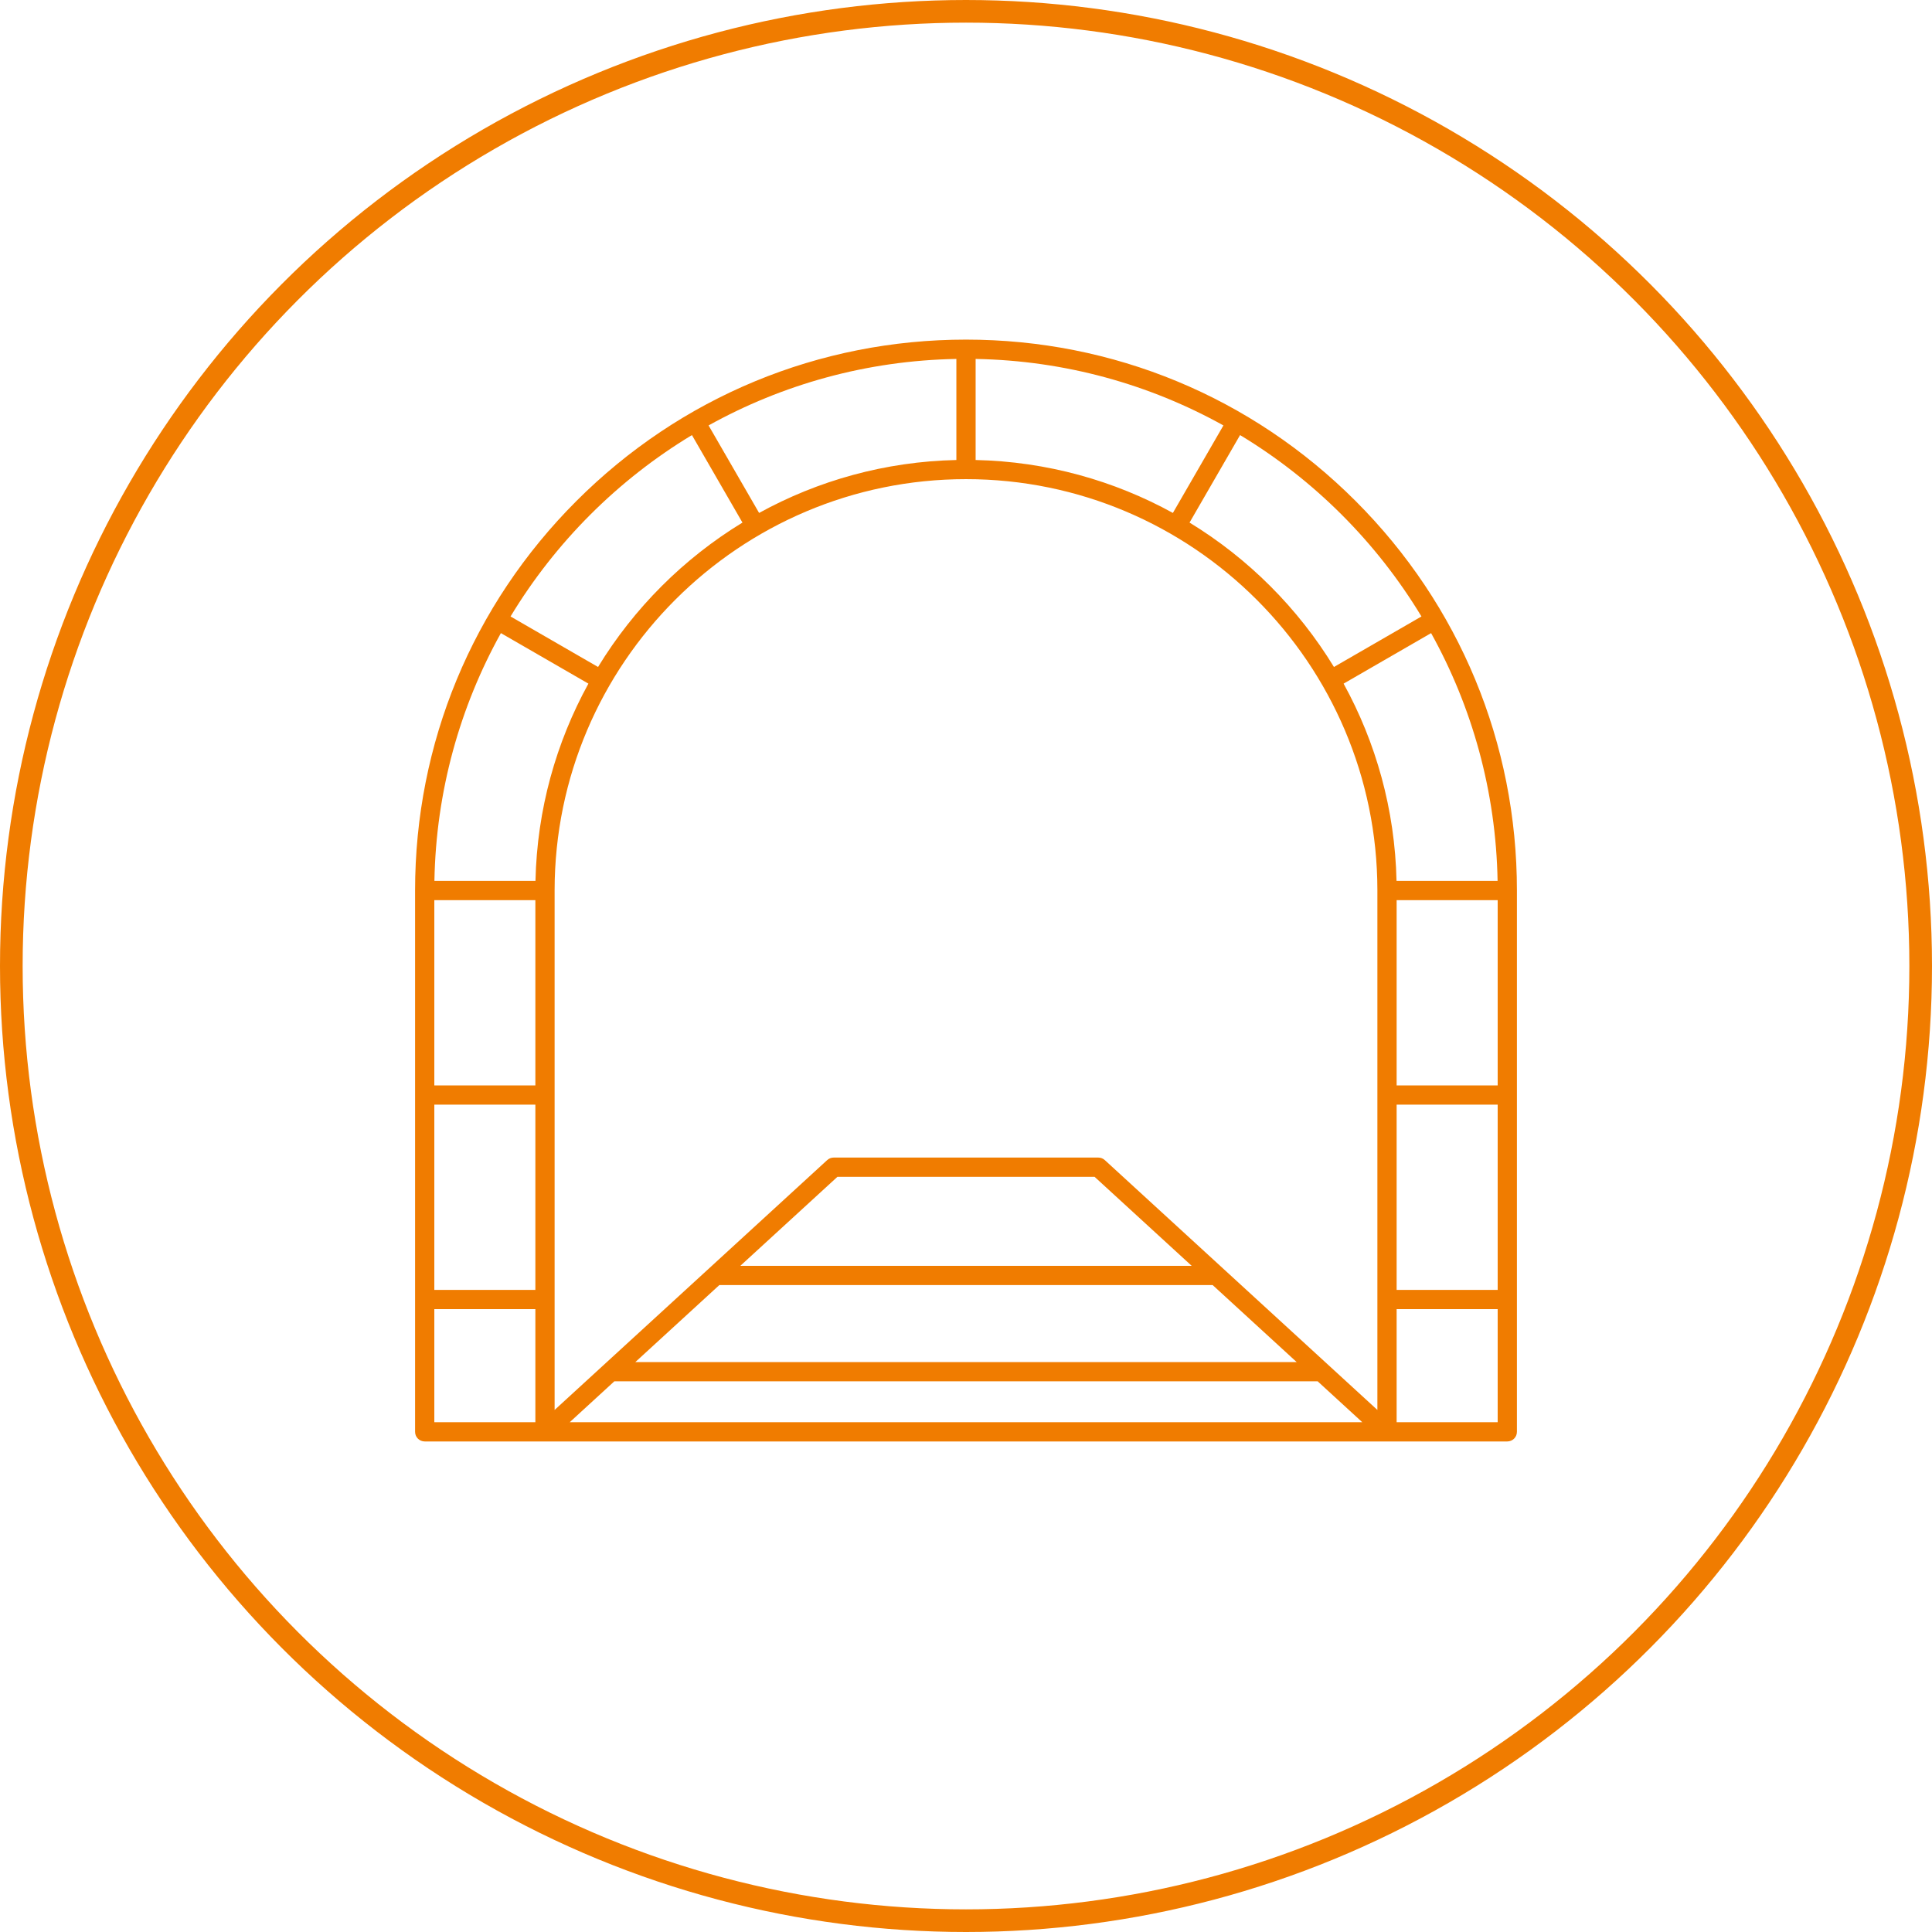
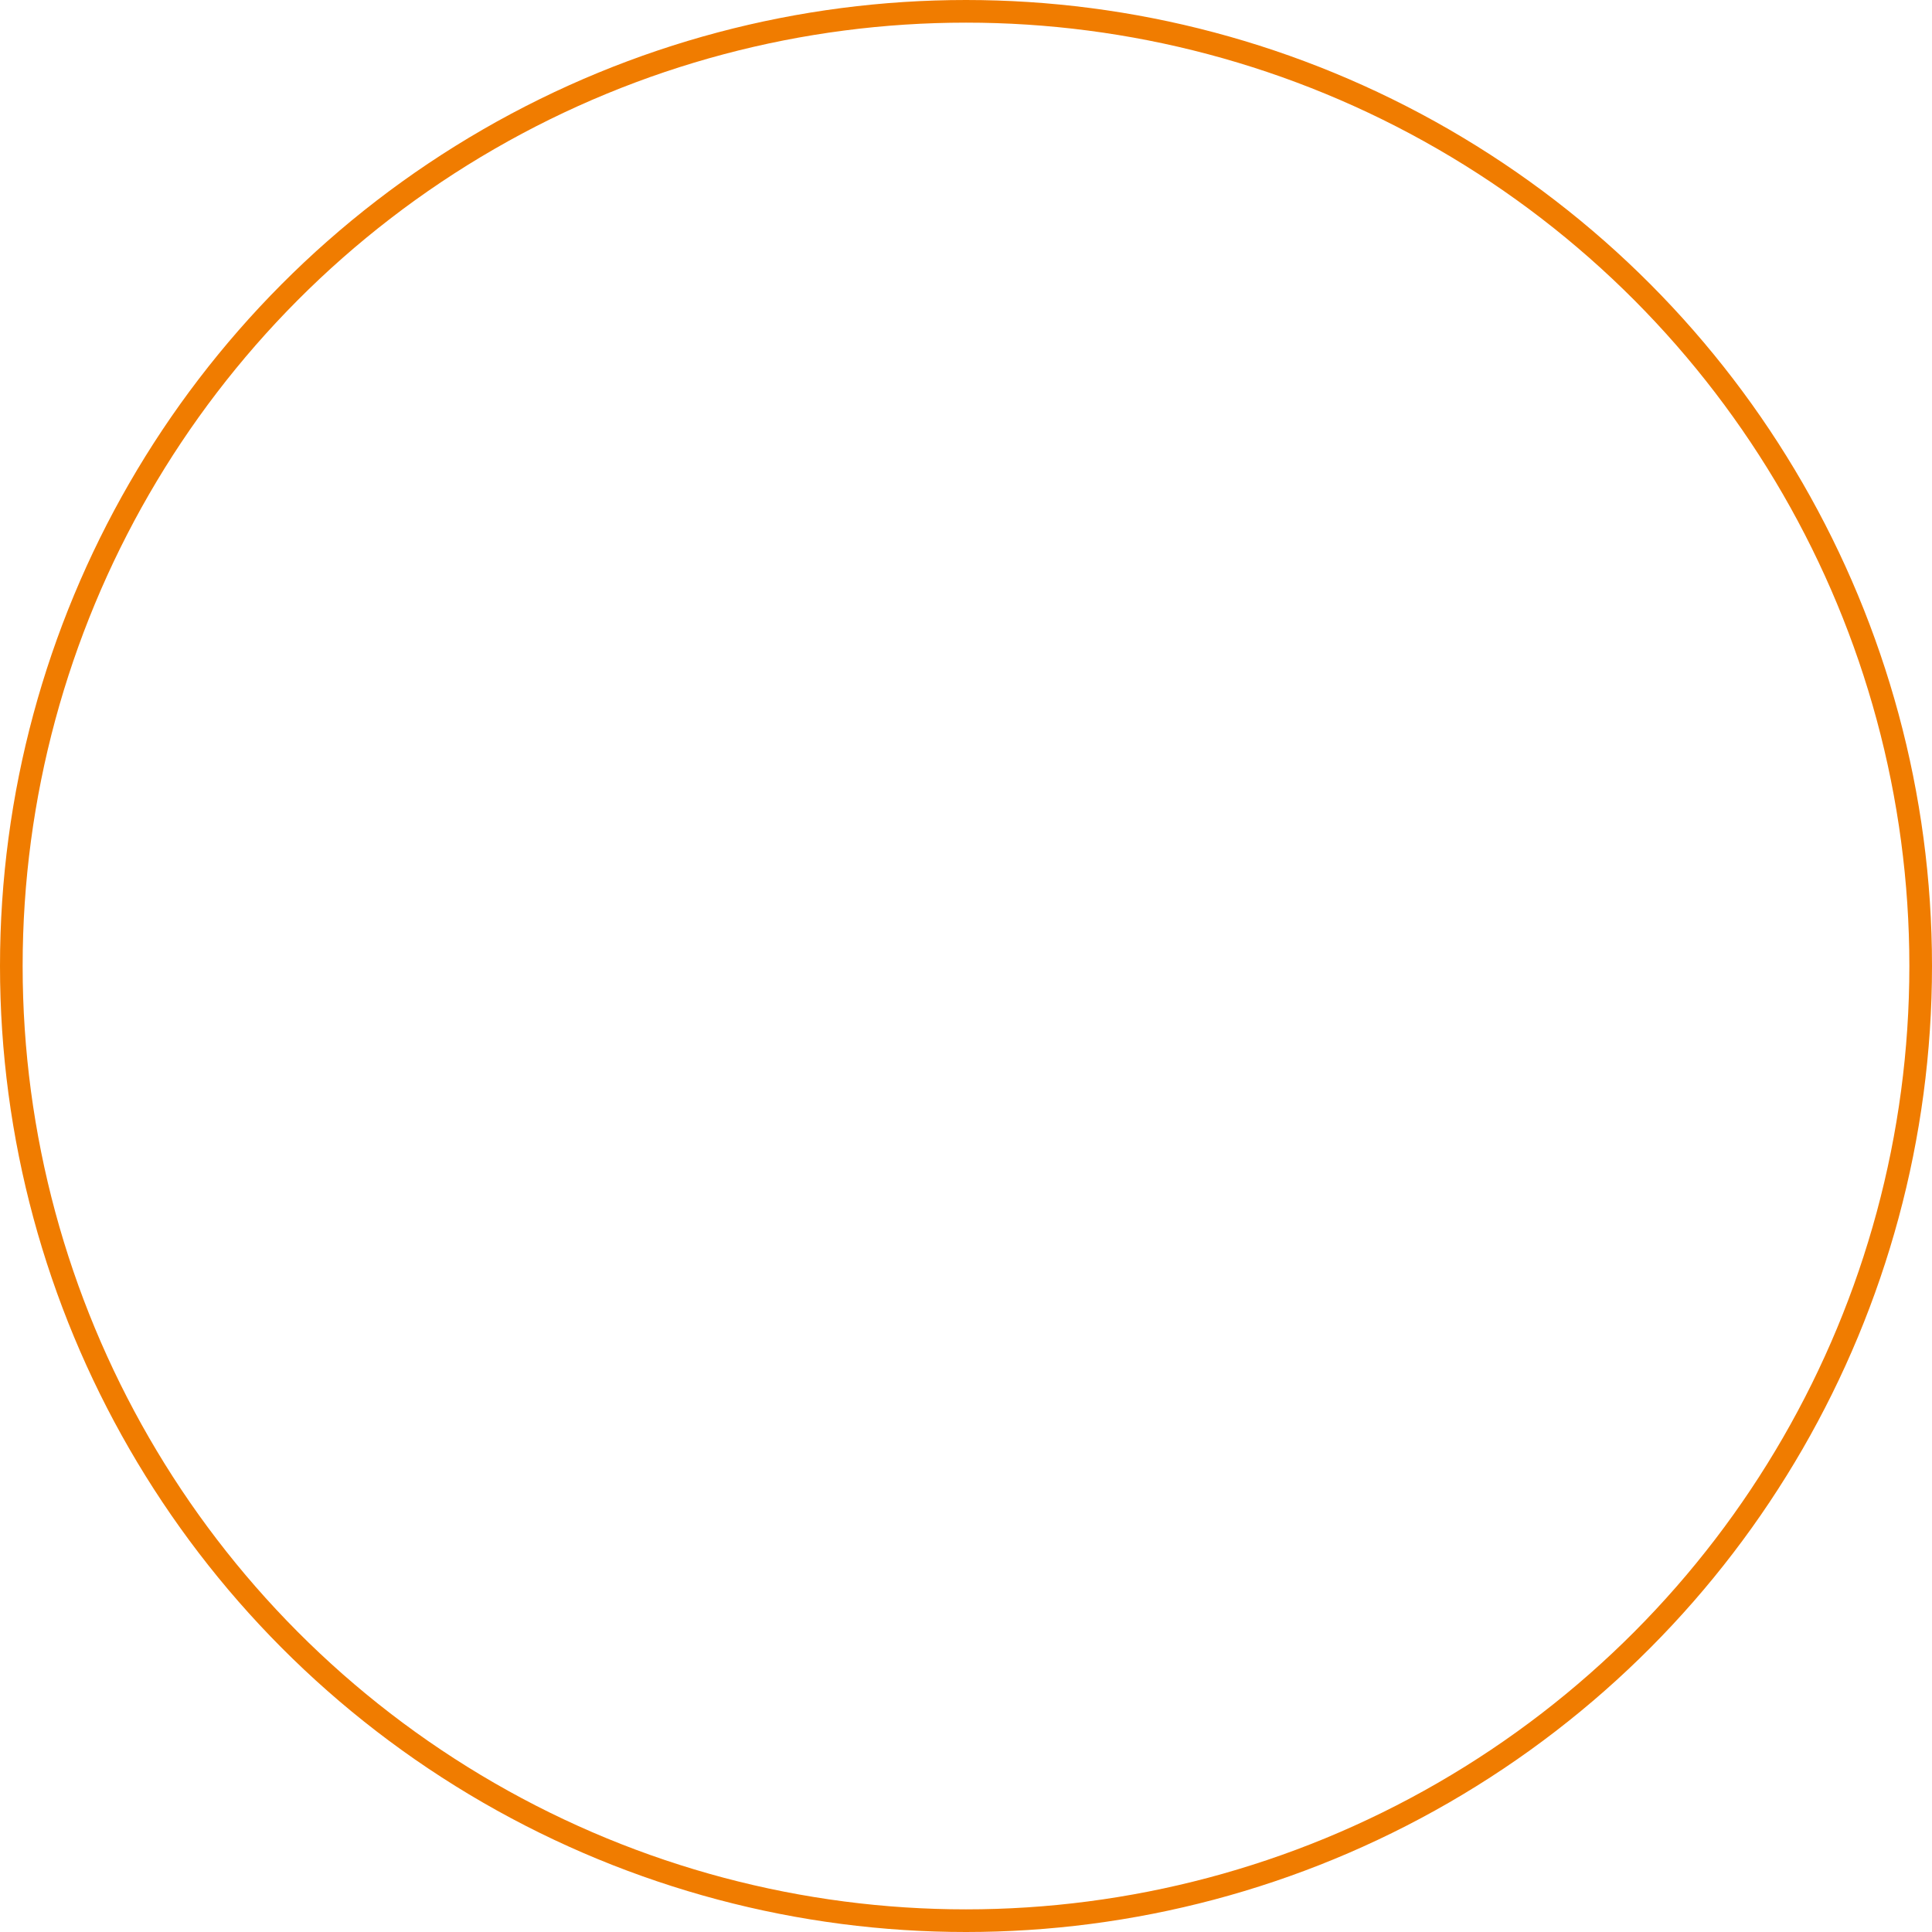
<svg xmlns="http://www.w3.org/2000/svg" width="512" height="512" viewBox="0 0 512 512" fill="none">
-   <path d="M359.238 132.763C331.662 105.187 294.999 90 256 90C217.002 90 180.338 105.187 152.762 132.763C125.187 160.339 110 197.003 110 236V379.45C110 380.858 111.142 382 112.55 382H399.45C400.858 382 402 380.858 402 379.45V236C402 197.003 386.813 160.339 359.238 132.763ZM376.699 163.369L353.51 176.758C343.995 161.156 330.844 148.004 315.242 138.49L328.632 115.301C348.289 127.174 364.825 143.711 376.699 163.369ZM258.55 95.123C282.327 95.549 304.694 101.895 324.219 112.743L310.829 135.933C295.248 127.362 277.456 122.323 258.55 121.906V95.123ZM253.45 95.123V121.906C234.544 122.323 216.752 127.362 201.17 135.933L187.781 112.743C207.306 101.895 229.673 95.548 253.45 95.123ZM183.369 115.301L196.758 138.49C181.156 148.005 168.004 161.156 158.49 176.758L135.301 163.369C147.174 143.711 163.711 127.174 183.369 115.301ZM141.878 376.9H115.1V346.935H141.878V376.9ZM141.878 341.834H115.1V292.742H141.878V341.834ZM141.878 287.642H115.1V238.55H141.878V287.642ZM115.123 233.45C115.549 209.673 121.895 187.306 132.743 167.781L155.933 181.17C147.363 196.752 142.323 214.544 141.906 233.45H115.123ZM150.984 376.9L162.807 366.061H349.192L361.015 376.9H150.984ZM321.372 340.559L343.628 360.961H168.372L190.628 340.559H321.372ZM196.192 335.459L221.926 311.869H290.073L315.807 335.459H196.192ZM365.022 373.652L292.789 307.439C292.318 307.008 291.704 306.769 291.066 306.769H220.935C220.296 306.769 219.682 307.008 219.211 307.439L146.978 373.652C146.978 373.652 146.979 235.925 146.978 235.887C147.038 175.823 195.922 126.978 256 126.978C316.078 126.978 364.962 175.822 365.022 235.887C365.02 235.925 365.022 373.652 365.022 373.652ZM356.067 181.171L379.257 167.782C390.105 187.307 396.452 209.674 396.877 233.45H370.094C369.677 214.544 364.638 196.752 356.067 181.171ZM396.9 376.9H370.122V346.935H396.9V376.9ZM396.9 341.834H370.122V292.742H396.9V341.834ZM396.9 287.642H370.122V238.55H396.9V287.642Z" fill="#F07C00" />
  <circle cx="256" cy="256" r="253" stroke="#F07C00" stroke-width="6" />
</svg>